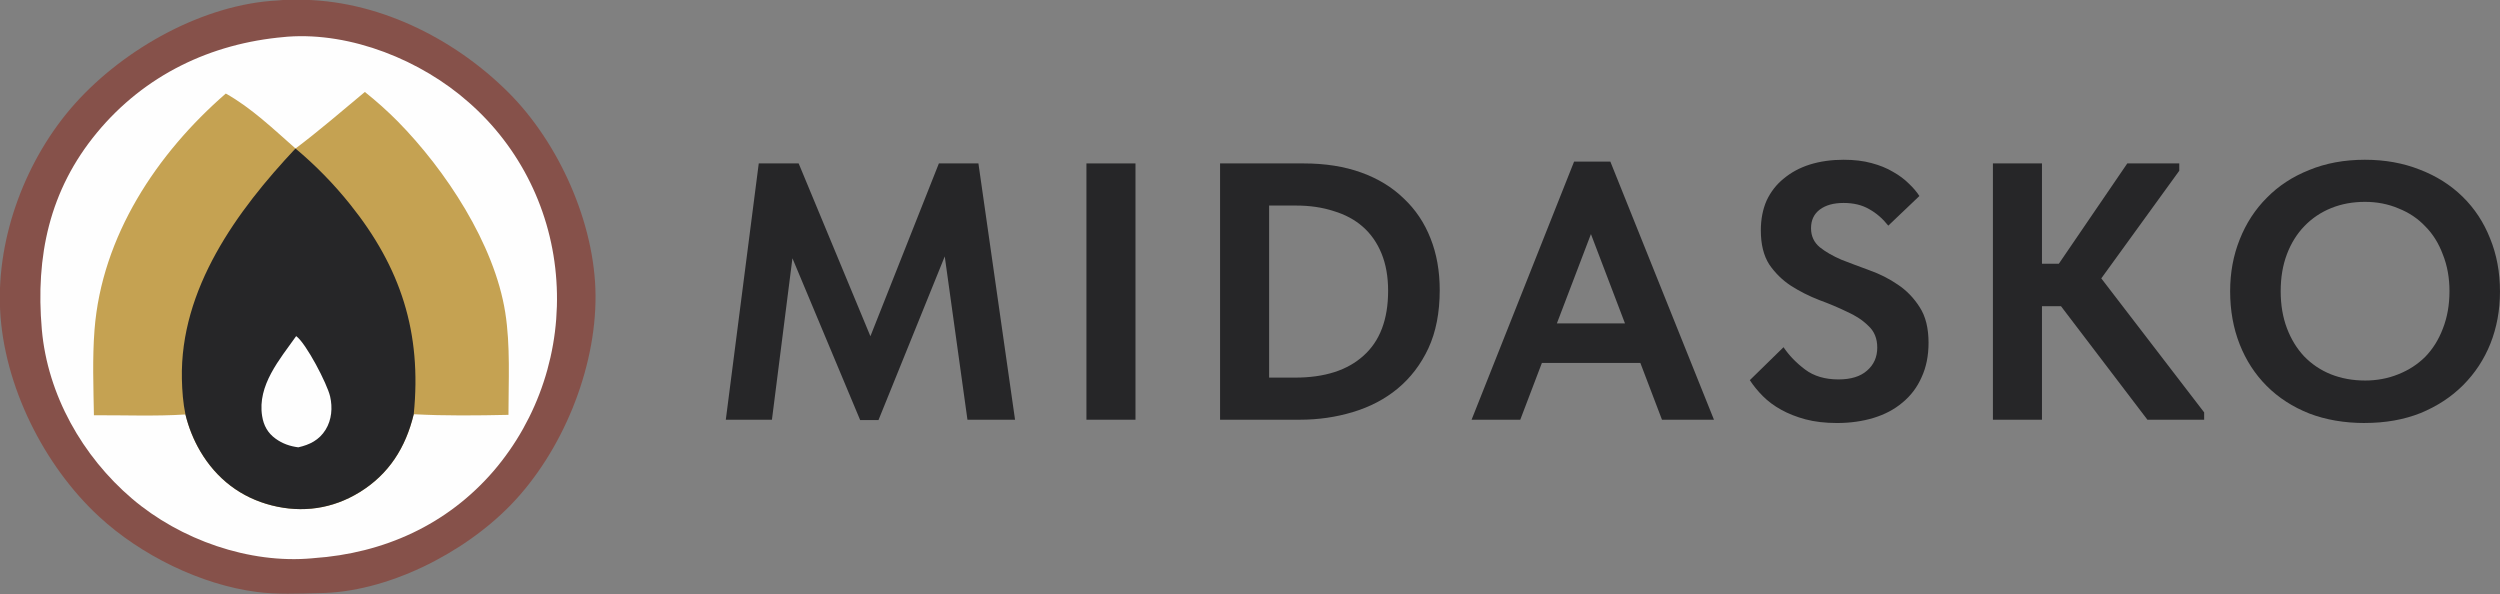
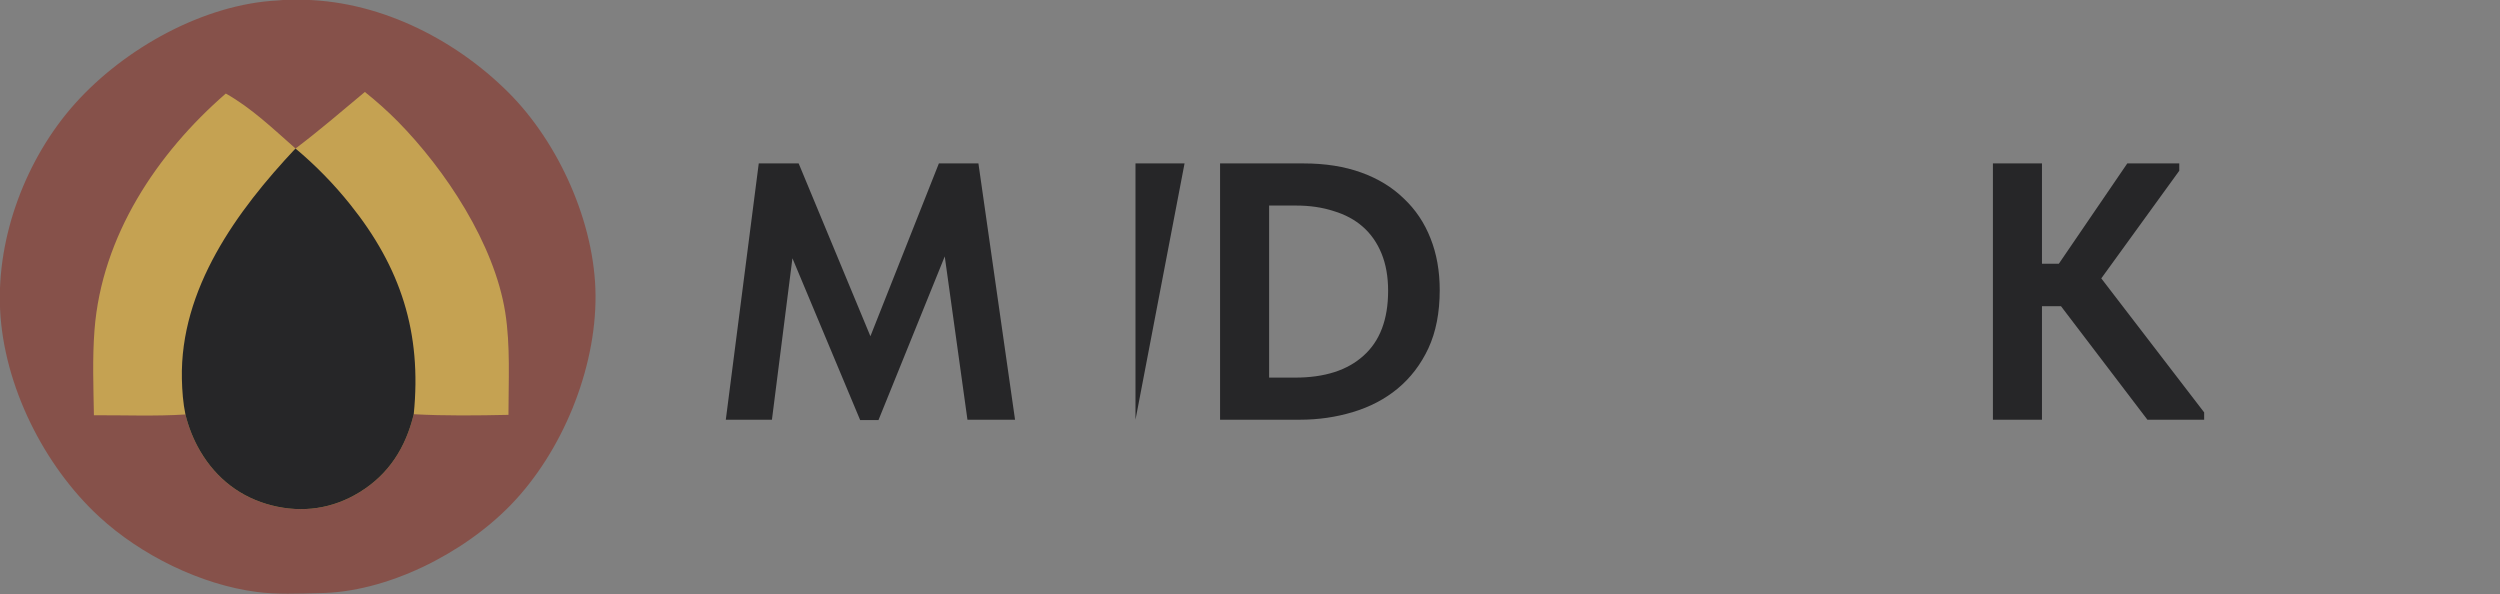
<svg xmlns="http://www.w3.org/2000/svg" xmlns:ns1="http://www.inkscape.org/namespaces/inkscape" xmlns:ns2="http://sodipodi.sourceforge.net/DTD/sodipodi-0.dtd" width="134.895mm" height="32.072mm" viewBox="0 0 134.895 32.072" version="1.1" id="svg302" ns1:version="1.2 (dc2aedaf03, 2022-05-15)" ns2:docname="midasko_logo_site_en.svg" ns1:export-filename="..\PDF\Midasko_logo_original_ru.pdf" ns1:export-xdpi="96" ns1:export-ydpi="96">
  <rect x="0" y="0" width="134.895" height="32.072" fill="#808080" stroke="none" />
  <defs id="defs299" />
  <g ns1:label="Слой 1" ns1:groupmode="layer" id="layer1" transform="translate(-15.348,-106.658)">
    <g id="g470-4" transform="matrix(0.606,0,0,0.616,-0.689,90.027)" ns1:export-filename="midasko_logo_site.svg" ns1:export-xdpi="174.23291" ns1:export-ydpi="174.23291">
      <path fill="#86514a" d="m 51.217,27.037 c 0.558,-0.071 1.146,-0.053 1.71,-0.058 6.976,-0.057 13.922,3.306 18.838,8.149 4.472,4.405 7.679,11.436 7.725,17.74 0.047,6.506 -2.982,13.741 -7.57,18.383 -4.207,4.256 -11.066,7.667 -17.076,7.7 -1.795,0.048 -3.713,0.128 -5.494,-0.098 C 44.334,78.216 39.003,75.629 35.282,72.248 30.37,67.783 26.79,60.766 26.471,54.092 26.165,47.673 28.811,40.844 33.123,36.095 37.532,31.239 44.615,27.353 51.217,27.036 Z" id="path2-9" style="stroke-width:0.557" ns1:label="path2" />
-       <path fill="#fefefe" d="m 51.783,30.238 q 0.146,-0.017 0.293,-0.027 c 5.657,-0.406 11.888,2.063 16.116,5.747 q 0.425,0.365 0.832,0.752 0.407,0.386 0.794,0.792 0.387,0.406 0.754,0.83 0.366,0.425 0.711,0.867 0.345,0.442 0.667,0.901 0.323,0.459 0.622,0.933 0.299,0.474 0.575,0.963 0.275,0.489 0.526,0.99 0.251,0.502 0.476,1.015 0.226,0.514 0.425,1.038 0.2,0.524 0.373,1.057 0.174,0.533 0.32,1.075 0.147,0.541 0.266,1.089 0.12,0.548 0.212,1.101 0.092,0.553 0.157,1.11 0.065,0.557 0.102,1.117 0.039,0.561 0.05,1.124 0.011,0.562 -0.006,1.125 -0.017,0.562 -0.06,1.123 -0.044,0.561 -0.115,1.119 -0.071,0.558 -0.17,1.112 -0.099,0.554 -0.224,1.102 -0.126,0.548 -0.278,1.09 -0.152,0.542 -0.331,1.075 -0.178,0.534 -0.383,1.058 -0.204,0.524 -0.434,1.038 -0.23,0.514 -0.484,1.015 -0.255,0.502 -0.533,0.99 -0.279,0.489 -0.581,0.963 -0.302,0.474 -0.628,0.933 -0.325,0.459 -0.672,0.902 -0.347,0.443 -0.716,0.868 c -4.154,4.753 -9.811,7.24 -16.049,7.663 q -0.053,0.006 -0.106,0.011 c -5.628,0.512 -11.766,-1.619 -16.063,-5.222 -4.4,-3.69 -7.528,-9.083 -8.035,-14.839 -0.563,-6.391 0.67,-12.177 4.905,-17.214 4.257,-5.064 10.15,-7.826 16.692,-8.386 z" id="path4-0" style="stroke-width:0.557" />
      <path fill="#c5a252" d="m 58.951,35.053 q 1.537,1.202 2.924,2.575 c 4.255,4.253 8.61,10.723 9.576,16.742 0.468,2.917 0.286,6.019 0.286,8.967 -2.798,0.06 -5.64,0.092 -8.434,-0.055 -0.716,2.923 -2.216,5.258 -4.832,6.839 -2.403,1.453 -5.087,1.825 -7.799,1.151 -2.753,-0.685 -4.927,-2.322 -6.383,-4.757 q -0.445,-0.75 -0.775,-1.557 -0.33,-0.807 -0.539,-1.654 c -2.687,0.168 -5.453,0.055 -8.149,0.068 -0.043,-2.477 -0.141,-4.993 0.052,-7.463 0.642,-8.234 5.563,-15.48 11.691,-20.717 2.277,1.253 4.252,3.122 6.209,4.815 2.118,-1.57 4.135,-3.284 6.174,-4.955 z" id="path6-8" style="stroke-width:0.557" />
      <path fill="#262628" d="m 52.773,40.007 q 2.688,2.211 4.882,4.913 c 4.479,5.498 6.381,11.196 5.648,18.361 -0.716,2.923 -2.216,5.258 -4.832,6.839 -2.403,1.453 -5.087,1.825 -7.799,1.151 -2.753,-0.685 -4.927,-2.322 -6.383,-4.757 q -0.445,-0.75 -0.775,-1.557 -0.33,-0.807 -0.539,-1.654 c -0.212,-1.001 -0.293,-2.076 -0.316,-3.1 -0.177,-7.909 4.913,-14.753 10.115,-20.196 z" id="path8-4" style="stroke-width:0.557" />
-       <path fill="#fefefe" d="m 52.835,56.439 c 0.895,0.641 2.765,4.188 3.021,5.282 0.23,0.98 0.145,2.047 -0.398,2.913 -0.575,0.916 -1.423,1.323 -2.437,1.548 -0.756,-0.1 -1.401,-0.318 -2.026,-0.763 -0.689,-0.491 -1.056,-1.143 -1.191,-1.973 -0.44,-2.701 1.57,-4.972 3.031,-7.008 z" id="path10-5" style="stroke-width:0.557" />
    </g>
    <g aria-label="MIDASKO" id="text494-2" style="font-weight:900;font-size:19.756px;font-family:'Tilda Sans';-inkscape-font-specification:'Tilda Sans Heavy';letter-spacing:1.323px;fill:#262628;stroke-width:0.265">
      <path d="m 56.289,115.476 h 2.153 l 3.872,9.325 3.694,-9.325 h 2.134 l 1.976,13.829 h -2.568 l -1.225,-8.811 -3.576,8.831 h -0.988 l -3.655,-8.732 -1.106,8.712 h -2.489 z" style="font-weight:bold;-inkscape-font-specification:'Tilda Sans Bold'" id="path397" />
-       <path d="m 76.617,129.305 h -2.647 v -13.829 h 2.647 z" style="font-weight:bold;-inkscape-font-specification:'Tilda Sans Bold'" id="path399" />
+       <path d="m 76.617,129.305 v -13.829 h 2.647 z" style="font-weight:bold;-inkscape-font-specification:'Tilda Sans Bold'" id="path399" />
      <path d="m 81.18,129.305 v -13.829 h 4.504 q 1.758,0 3.121,0.494 1.363,0.494 2.292,1.403 0.948,0.889 1.442,2.153 0.494,1.245 0.494,2.786 0,1.818 -0.612,3.141 -0.612,1.304 -1.659,2.173 -1.027,0.849 -2.41,1.264 -1.363,0.415 -2.865,0.415 z m 4.05,-2.272 q 2.39,0 3.694,-1.185 1.324,-1.185 1.324,-3.497 0,-1.146 -0.356,-2.015 -0.356,-0.869 -1.008,-1.442 -0.652,-0.573 -1.58,-0.849 -0.909,-0.296 -2.015,-0.296 h -1.462 v 9.285 z" style="font-weight:bold;-inkscape-font-specification:'Tilda Sans Bold'" id="path401" />
-       <path d="m 100.283,115.377 h 1.956 l 5.591,13.928 h -2.805 l -1.166,-3.062 h -5.314 l -1.166,3.062 h -2.627 z m -0.929,8.732 h 3.675 l -1.837,-4.82 z" style="font-weight:bold;-inkscape-font-specification:'Tilda Sans Bold'" id="path403" />
-       <path d="m 114.467,129.483 q -0.948,0 -1.699,-0.198 -0.731,-0.198 -1.304,-0.514 -0.573,-0.316 -0.988,-0.731 -0.415,-0.415 -0.711,-0.869 l 1.818,-1.778 q 0.454,0.672 1.166,1.205 0.711,0.533 1.798,0.533 1.008,0 1.541,-0.474 0.553,-0.474 0.553,-1.245 0,-0.731 -0.474,-1.166 -0.454,-0.454 -1.166,-0.77 -0.691,-0.336 -1.501,-0.632 -0.81,-0.316 -1.521,-0.77 -0.691,-0.454 -1.166,-1.146 -0.454,-0.711 -0.454,-1.837 0,-0.909 0.316,-1.62 0.336,-0.711 0.929,-1.185 0.593,-0.494 1.403,-0.751 0.83,-0.257 1.818,-0.257 0.849,0 1.501,0.178 0.672,0.178 1.166,0.474 0.494,0.277 0.85,0.632 0.356,0.336 0.573,0.672 l -1.679,1.6 q -0.454,-0.573 -1.027,-0.889 -0.573,-0.336 -1.383,-0.336 -0.81,0 -1.284,0.356 -0.474,0.356 -0.474,1.008 0,0.632 0.474,1.027 0.474,0.375 1.166,0.672 0.711,0.277 1.521,0.573 0.83,0.296 1.521,0.77 0.711,0.474 1.185,1.225 0.474,0.731 0.474,1.916 0,1.047 -0.375,1.857 -0.356,0.81 -1.027,1.363 -0.652,0.553 -1.561,0.83 -0.909,0.277 -1.976,0.277 z" style="font-weight:bold;-inkscape-font-specification:'Tilda Sans Bold'" id="path405" />
      <path d="m 125.529,120.889 h 0.909 l 3.694,-5.413 h 2.805 v 0.395 l -4.208,5.808 5.551,7.231 v 0.395 h -3.062 l -4.662,-6.124 h -1.027 v 6.124 h -2.647 v -13.829 h 2.647 z" style="font-weight:bold;-inkscape-font-specification:'Tilda Sans Bold'" id="path407" />
-       <path d="m 142.953,127.191 q 0.968,0 1.798,-0.336 0.849,-0.336 1.462,-0.948 0.612,-0.632 0.948,-1.521 0.356,-0.909 0.356,-2.015 0,-1.087 -0.356,-1.976 -0.336,-0.909 -0.948,-1.521 -0.593,-0.632 -1.442,-0.968 -0.83,-0.356 -1.818,-0.356 -0.988,0 -1.818,0.336 -0.83,0.336 -1.442,0.968 -0.612,0.632 -0.948,1.521 -0.336,0.889 -0.336,1.995 0,1.106 0.336,1.995 0.336,0.889 0.929,1.521 0.612,0.632 1.442,0.968 0.849,0.336 1.837,0.336 z m 0,2.292 q -1.659,0 -3.003,-0.514 -1.343,-0.533 -2.292,-1.482 -0.948,-0.948 -1.462,-2.252 -0.514,-1.304 -0.514,-2.865 0,-1.501 0.514,-2.786 0.514,-1.304 1.462,-2.252 0.948,-0.968 2.292,-1.501 1.343,-0.553 3.003,-0.553 1.62,0 2.963,0.533 1.343,0.514 2.311,1.462 0.968,0.948 1.482,2.252 0.533,1.304 0.533,2.865 0,1.501 -0.514,2.805 -0.514,1.284 -1.482,2.252 -0.948,0.948 -2.292,1.501 -1.343,0.533 -3.003,0.533 z" style="font-weight:bold;-inkscape-font-specification:'Tilda Sans Bold'" id="path409" />
    </g>
  </g>
</svg>